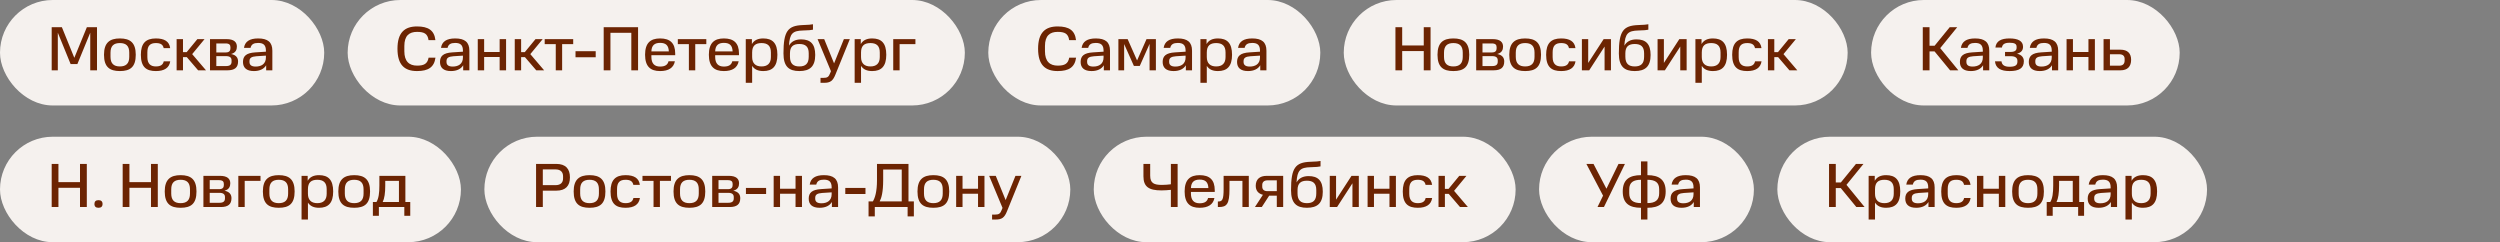
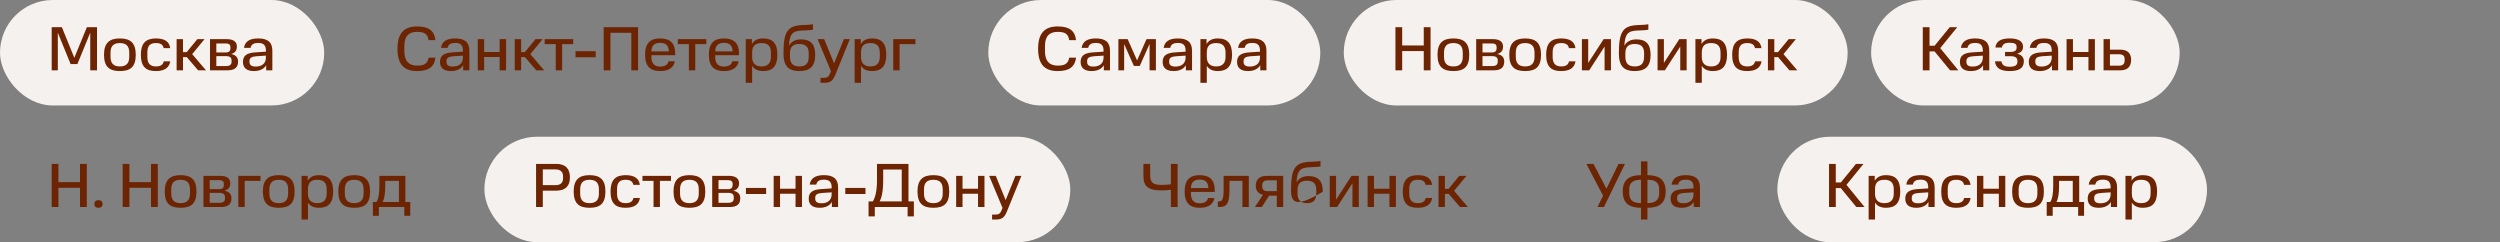
<svg xmlns="http://www.w3.org/2000/svg" width="640" height="62" viewBox="0 0 640 62" fill="none">
  <rect x="0" y="0" width="640" height="62" fill="#808080" stroke="none" />
  <rect width="83" height="27" rx="13.5" fill="#F5F1EE" />
  <path d="M23.104 18V8.368L19.808 16.4H18.08L14.8 8.368V18H13.232V6.96H15.84L19.024 14.8L22.24 6.96H24.832V18H23.104ZM33.089 14.56V13.472C33.089 11.728 32.241 11.024 30.689 11.024C29.137 11.024 28.289 11.728 28.289 13.472V14.56C28.289 16.272 29.137 17.008 30.689 17.008C32.241 17.008 33.089 16.272 33.089 14.56ZM26.625 14.016C26.625 10.928 28.081 9.84 30.689 9.84C33.329 9.84 34.753 10.928 34.753 14.016C34.753 17.168 33.329 18.192 30.689 18.192C28.081 18.192 26.625 17.168 26.625 14.016ZM36.062 14.032C36.062 11.088 37.31 9.84 39.902 9.84C42.046 9.84 43.342 10.576 43.566 12.32H41.902C41.71 11.376 41.054 11.024 39.902 11.024C38.43 11.024 37.726 11.712 37.726 13.392V14.624C37.726 16.4 38.622 17.008 39.902 17.008C41.15 17.008 41.742 16.544 41.918 15.696H43.582C43.326 17.36 42.094 18.192 39.902 18.192C37.486 18.192 36.062 17.2 36.062 14.032ZM50.526 10.016H52.366L49.198 13.856L52.734 18H50.718L47.822 14.624H46.846V18H45.214V10.016H46.846V13.344H47.79L50.526 10.016ZM53.761 10.016H58.001C59.873 10.016 60.641 10.768 60.641 11.92C60.641 12.736 60.337 13.52 59.153 13.824C60.545 14.096 60.945 14.88 60.945 15.744C60.945 17.296 60.065 18 58.225 18H53.761V10.016ZM59.281 15.792V15.44C59.281 14.736 58.833 14.368 57.857 14.368H55.377V16.912H57.857C58.833 16.912 59.281 16.56 59.281 15.792ZM58.993 12.368V12.096C58.993 11.488 58.705 11.12 57.761 11.12H55.377V13.424H57.809C58.721 13.424 58.993 12.96 58.993 12.368ZM62.202 15.856C62.202 14.352 63.034 13.552 65.37 13.408L68.074 13.232V12.976C68.074 11.536 67.434 10.992 66.09 10.992C65.002 10.992 64.346 11.312 64.138 12.256H62.458C62.698 10.64 63.882 9.84 66.09 9.84C68.522 9.84 69.722 10.784 69.722 12.976V18H68.138V16.704C67.578 17.648 66.506 18.192 65.002 18.192C63.098 18.192 62.202 17.328 62.202 15.856ZM63.866 15.856C63.866 16.64 64.378 17.04 65.45 17.04C66.874 17.04 68.074 16.4 68.074 14.704V14.24L65.61 14.4C64.394 14.496 63.866 14.816 63.866 15.648V15.856Z" fill="#6C2402" />
-   <rect x="89" width="158" height="27" rx="13.5" fill="#F5F1EE" />
  <path d="M101.752 12.48C101.752 8.352 103.576 6.768 106.76 6.768C109.656 6.768 111.176 7.776 111.464 10.272H109.704C109.48 8.608 108.552 8.16 106.76 8.16C104.76 8.16 103.512 9.136 103.512 11.776V13.12C103.512 15.712 104.744 16.8 106.776 16.8C108.488 16.8 109.432 16.368 109.72 14.768H111.48C111.144 17.216 109.624 18.192 106.76 18.192C103.576 18.192 101.752 16.624 101.752 12.48ZM112.64 15.856C112.64 14.352 113.472 13.552 115.808 13.408L118.512 13.232V12.976C118.512 11.536 117.872 10.992 116.528 10.992C115.44 10.992 114.784 11.312 114.576 12.256H112.896C113.136 10.64 114.32 9.84 116.528 9.84C118.96 9.84 120.16 10.784 120.16 12.976V18H118.576V16.704C118.016 17.648 116.944 18.192 115.44 18.192C113.536 18.192 112.64 17.328 112.64 15.856ZM114.304 15.856C114.304 16.64 114.816 17.04 115.888 17.04C117.312 17.04 118.512 16.4 118.512 14.704V14.24L116.048 14.4C114.832 14.496 114.304 14.816 114.304 15.648V15.856ZM122.308 10.016H123.94V13.312H127.908V10.016H129.556V18H127.908V14.592H123.94V18H122.308V10.016ZM137.088 10.016H138.928L135.76 13.856L139.296 18H137.28L134.384 14.624H133.408V18H131.776V10.016H133.408V13.344H134.352L137.088 10.016ZM142.275 11.296H139.443V10.016H146.739V11.296H143.907V18H142.275V11.296ZM147.332 13.104H152.5V14.656H147.332V13.104ZM154.545 6.96H163.345V18H161.617V8.4H156.273V18H154.545V6.96ZM168.98 10.976C167.604 10.976 166.804 11.584 166.756 13.152H171.22C171.156 11.584 170.42 10.976 168.98 10.976ZM165.14 14.016C165.14 11.024 166.5 9.84 168.98 9.84C171.492 9.84 172.852 10.992 172.852 13.712V14.128H166.756V14.56C166.756 16.272 167.556 17.04 168.98 17.04C170.26 17.04 170.932 16.576 171.14 15.68H172.772C172.452 17.344 171.172 18.192 168.98 18.192C166.5 18.192 165.14 17.008 165.14 14.016ZM176.353 11.296H173.521V10.016H180.817V11.296H177.985V18H176.353V11.296ZM185.309 10.976C183.933 10.976 183.133 11.584 183.085 13.152H187.549C187.485 11.584 186.749 10.976 185.309 10.976ZM181.469 14.016C181.469 11.024 182.829 9.84 185.309 9.84C187.821 9.84 189.181 10.992 189.181 13.712V14.128H183.085V14.56C183.085 16.272 183.885 17.04 185.309 17.04C186.589 17.04 187.261 16.576 187.469 15.68H189.101C188.781 17.344 187.501 18.192 185.309 18.192C182.829 18.192 181.469 17.008 181.469 14.016ZM197.349 14.592V13.44C197.349 11.696 196.469 11.024 194.949 11.024C193.397 11.024 192.549 11.696 192.549 13.44V14.592C192.549 16.256 193.461 17.008 194.949 17.008C196.469 17.008 197.349 16.24 197.349 14.592ZM190.917 10.016H192.485V11.28C193.061 10.272 194.053 9.84 195.397 9.84C197.717 9.84 199.013 10.992 199.013 14.016C199.013 17.008 197.717 18.192 195.397 18.192C194.101 18.192 193.141 17.792 192.549 16.864V21.2H190.917V10.016ZM200.568 13.68C200.568 7.968 201.672 6.56 205.496 6.416C206.952 6.368 207.688 6.304 208.12 6.208V7.6C207.72 7.696 207 7.776 205.56 7.808C202.92 7.872 202.152 8.56 201.976 11.696C202.552 10.656 203.576 10.08 205.08 10.08C207.464 10.08 208.696 11.248 208.696 14.064C208.696 17.024 207.32 18.192 204.632 18.192C201.976 18.192 200.568 17.04 200.568 13.68ZM207.032 14.528V13.632C207.032 11.888 206.152 11.264 204.632 11.264C203.112 11.264 202.232 11.888 202.232 13.632V14.528C202.232 16.32 203.112 17.008 204.632 17.008C206.184 17.008 207.032 16.32 207.032 14.528ZM210.051 19.936H210.771C211.795 19.936 212.147 19.712 212.531 18.704L212.723 18.224L209.299 10.016H210.995L213.523 16.224L216.035 10.016H217.555L213.875 19.072C213.219 20.704 212.563 21.2 210.979 21.2H210.051V19.936ZM225.224 14.592V13.44C225.224 11.696 224.344 11.024 222.824 11.024C221.272 11.024 220.424 11.696 220.424 13.44V14.592C220.424 16.256 221.336 17.008 222.824 17.008C224.344 17.008 225.224 16.24 225.224 14.592ZM218.792 10.016H220.36V11.28C220.936 10.272 221.928 9.84 223.272 9.84C225.592 9.84 226.888 10.992 226.888 14.016C226.888 17.008 225.592 18.192 223.272 18.192C221.976 18.192 221.016 17.792 220.424 16.864V21.2H218.792V10.016ZM228.667 10.016H234.347V11.296H230.299V18H228.667V10.016Z" fill="#6C2402" />
  <rect x="253" width="85" height="27" rx="13.5" fill="#F5F1EE" />
  <path d="M265.752 12.48C265.752 8.352 267.576 6.768 270.76 6.768C273.656 6.768 275.176 7.776 275.464 10.272H273.704C273.48 8.608 272.552 8.16 270.76 8.16C268.76 8.16 267.512 9.136 267.512 11.776V13.12C267.512 15.712 268.744 16.8 270.776 16.8C272.488 16.8 273.432 16.368 273.72 14.768H275.48C275.144 17.216 273.624 18.192 270.76 18.192C267.576 18.192 265.752 16.624 265.752 12.48ZM276.64 15.856C276.64 14.352 277.472 13.552 279.808 13.408L282.512 13.232V12.976C282.512 11.536 281.872 10.992 280.528 10.992C279.44 10.992 278.784 11.312 278.576 12.256H276.896C277.136 10.64 278.32 9.84 280.528 9.84C282.96 9.84 284.16 10.784 284.16 12.976V18H282.576V16.704C282.016 17.648 280.944 18.192 279.44 18.192C277.536 18.192 276.64 17.328 276.64 15.856ZM278.304 15.856C278.304 16.64 278.816 17.04 279.888 17.04C281.312 17.04 282.512 16.4 282.512 14.704V14.24L280.048 14.4C278.832 14.496 278.304 14.816 278.304 15.648V15.856ZM294.292 18V11.232L291.78 16.88H290.276L287.78 11.28V18H286.308V10.016H288.676L291.092 15.472L293.508 10.016H295.908V18H294.292ZM297.64 15.856C297.64 14.352 298.472 13.552 300.808 13.408L303.512 13.232V12.976C303.512 11.536 302.872 10.992 301.528 10.992C300.44 10.992 299.784 11.312 299.576 12.256H297.896C298.136 10.64 299.32 9.84 301.528 9.84C303.96 9.84 305.16 10.784 305.16 12.976V18H303.576V16.704C303.016 17.648 301.944 18.192 300.44 18.192C298.536 18.192 297.64 17.328 297.64 15.856ZM299.304 15.856C299.304 16.64 299.816 17.04 300.888 17.04C302.312 17.04 303.512 16.4 303.512 14.704V14.24L301.048 14.4C299.832 14.496 299.304 14.816 299.304 15.648V15.856ZM313.74 14.592V13.44C313.74 11.696 312.86 11.024 311.34 11.024C309.788 11.024 308.94 11.696 308.94 13.44V14.592C308.94 16.256 309.852 17.008 311.34 17.008C312.86 17.008 313.74 16.24 313.74 14.592ZM307.308 10.016H308.876V11.28C309.452 10.272 310.444 9.84 311.788 9.84C314.108 9.84 315.404 10.992 315.404 14.016C315.404 17.008 314.108 18.192 311.788 18.192C310.492 18.192 309.532 17.792 308.94 16.864V21.2H307.308V10.016ZM316.687 15.856C316.687 14.352 317.519 13.552 319.855 13.408L322.559 13.232V12.976C322.559 11.536 321.919 10.992 320.575 10.992C319.487 10.992 318.831 11.312 318.623 12.256H316.943C317.183 10.64 318.367 9.84 320.575 9.84C323.007 9.84 324.207 10.784 324.207 12.976V18H322.623V16.704C322.063 17.648 320.991 18.192 319.487 18.192C317.583 18.192 316.687 17.328 316.687 15.856ZM318.351 15.856C318.351 16.64 318.863 17.04 319.935 17.04C321.359 17.04 322.559 16.4 322.559 14.704V14.24L320.095 14.4C318.879 14.496 318.351 14.816 318.351 15.648V15.856Z" fill="#6C2402" />
  <rect x="344" width="129" height="27" rx="13.5" fill="#F5F1EE" />
  <path d="M357.232 6.96H358.96V11.632H364.48V6.96H366.224V18H364.48V13.072H358.96V18H357.232V6.96ZM374.464 14.56V13.472C374.464 11.728 373.616 11.024 372.064 11.024C370.512 11.024 369.664 11.728 369.664 13.472V14.56C369.664 16.272 370.512 17.008 372.064 17.008C373.616 17.008 374.464 16.272 374.464 14.56ZM368 14.016C368 10.928 369.456 9.84 372.064 9.84C374.704 9.84 376.128 10.928 376.128 14.016C376.128 17.168 374.704 18.192 372.064 18.192C369.456 18.192 368 17.168 368 14.016ZM377.901 10.016H382.141C384.013 10.016 384.781 10.768 384.781 11.92C384.781 12.736 384.477 13.52 383.293 13.824C384.685 14.096 385.085 14.88 385.085 15.744C385.085 17.296 384.205 18 382.365 18H377.901V10.016ZM383.421 15.792V15.44C383.421 14.736 382.973 14.368 381.997 14.368H379.517V16.912H381.997C382.973 16.912 383.421 16.56 383.421 15.792ZM383.133 12.368V12.096C383.133 11.488 382.845 11.12 381.901 11.12H379.517V13.424H381.949C382.861 13.424 383.133 12.96 383.133 12.368ZM392.839 14.56V13.472C392.839 11.728 391.991 11.024 390.439 11.024C388.887 11.024 388.039 11.728 388.039 13.472V14.56C388.039 16.272 388.887 17.008 390.439 17.008C391.991 17.008 392.839 16.272 392.839 14.56ZM386.375 14.016C386.375 10.928 387.831 9.84 390.439 9.84C393.079 9.84 394.503 10.928 394.503 14.016C394.503 17.168 393.079 18.192 390.439 18.192C387.831 18.192 386.375 17.168 386.375 14.016ZM395.812 14.032C395.812 11.088 397.06 9.84 399.652 9.84C401.796 9.84 403.092 10.576 403.316 12.32H401.652C401.46 11.376 400.804 11.024 399.652 11.024C398.18 11.024 397.476 11.712 397.476 13.392V14.624C397.476 16.4 398.372 17.008 399.652 17.008C400.9 17.008 401.492 16.544 401.668 15.696H403.332C403.076 17.36 401.844 18.192 399.652 18.192C397.236 18.192 395.812 17.2 395.812 14.032ZM404.964 10.016H406.58V16.112L410.532 10.016H412.404V18H410.772V11.92L406.836 18H404.964V10.016ZM414.427 13.68C414.427 7.968 415.531 6.56 419.355 6.416C420.811 6.368 421.547 6.304 421.979 6.208V7.6C421.579 7.696 420.859 7.776 419.419 7.808C416.779 7.872 416.011 8.56 415.835 11.696C416.411 10.656 417.435 10.08 418.939 10.08C421.323 10.08 422.555 11.248 422.555 14.064C422.555 17.024 421.179 18.192 418.491 18.192C415.835 18.192 414.427 17.04 414.427 13.68ZM420.891 14.528V13.632C420.891 11.888 420.011 11.264 418.491 11.264C416.971 11.264 416.091 11.888 416.091 13.632V14.528C416.091 16.32 416.971 17.008 418.491 17.008C420.043 17.008 420.891 16.32 420.891 14.528ZM424.339 10.016H425.955V16.112L429.907 10.016H431.779V18H430.147V11.92L426.211 18H424.339V10.016ZM440.458 14.592V13.44C440.458 11.696 439.578 11.024 438.058 11.024C436.506 11.024 435.658 11.696 435.658 13.44V14.592C435.658 16.256 436.57 17.008 438.058 17.008C439.578 17.008 440.458 16.24 440.458 14.592ZM434.026 10.016H435.594V11.28C436.17 10.272 437.162 9.84 438.506 9.84C440.826 9.84 442.122 10.992 442.122 14.016C442.122 17.008 440.826 18.192 438.506 18.192C437.21 18.192 436.25 17.792 435.658 16.864V21.2H434.026V10.016ZM443.437 14.032C443.437 11.088 444.685 9.84 447.277 9.84C449.421 9.84 450.717 10.576 450.941 12.32H449.277C449.085 11.376 448.429 11.024 447.277 11.024C445.805 11.024 445.101 11.712 445.101 13.392V14.624C445.101 16.4 445.997 17.008 447.277 17.008C448.525 17.008 449.117 16.544 449.293 15.696H450.957C450.701 17.36 449.469 18.192 447.277 18.192C444.861 18.192 443.437 17.2 443.437 14.032ZM457.901 10.016H459.741L456.573 13.856L460.109 18H458.093L455.197 14.624H454.221V18H452.589V10.016H454.221V13.344H455.165L457.901 10.016Z" fill="#6C2402" />
  <rect x="479" width="79" height="27" rx="13.5" fill="#F5F1EE" />
  <path d="M492.232 6.96H493.96V11.712H495.256L499.128 6.96H501.048L496.696 12.32L501.336 18H499.224L495.24 13.152H493.96V18H492.232V6.96ZM501.733 15.856C501.733 14.352 502.565 13.552 504.901 13.408L507.605 13.232V12.976C507.605 11.536 506.965 10.992 505.621 10.992C504.533 10.992 503.877 11.312 503.669 12.256H501.989C502.229 10.64 503.413 9.84 505.621 9.84C508.053 9.84 509.253 10.784 509.253 12.976V18H507.669V16.704C507.109 17.648 506.037 18.192 504.533 18.192C502.629 18.192 501.733 17.328 501.733 15.856ZM503.397 15.856C503.397 16.64 503.909 17.04 504.981 17.04C506.405 17.04 507.605 16.4 507.605 14.704V14.24L505.141 14.4C503.925 14.496 503.397 14.816 503.397 15.648V15.856ZM510.713 15.696H512.377C512.489 16.656 513.177 17.088 514.457 17.088C515.801 17.088 516.457 16.736 516.457 15.808V15.552C516.457 14.784 515.865 14.384 514.745 14.384H513.289V13.296H514.665C515.753 13.296 516.249 12.944 516.249 12.224V11.952C516.249 11.216 515.673 10.944 514.457 10.944C513.209 10.944 512.633 11.312 512.489 12.16H510.825C511.001 10.48 512.345 9.84 514.441 9.84C516.585 9.84 517.897 10.48 517.897 11.968C517.897 12.8 517.497 13.456 516.361 13.744C517.577 14.032 518.105 14.752 518.105 15.664C518.105 17.488 516.841 18.192 514.457 18.192C512.249 18.192 510.889 17.504 510.713 15.696ZM519.374 15.856C519.374 14.352 520.206 13.552 522.542 13.408L525.246 13.232V12.976C525.246 11.536 524.606 10.992 523.262 10.992C522.174 10.992 521.518 11.312 521.31 12.256H519.63C519.87 10.64 521.054 9.84 523.262 9.84C525.694 9.84 526.894 10.784 526.894 12.976V18H525.31V16.704C524.75 17.648 523.678 18.192 522.174 18.192C520.27 18.192 519.374 17.328 519.374 15.856ZM521.038 15.856C521.038 16.64 521.55 17.04 522.622 17.04C524.046 17.04 525.246 16.4 525.246 14.704V14.24L522.782 14.4C521.566 14.496 521.038 14.816 521.038 15.648V15.856ZM529.042 10.016H530.674V13.312H534.642V10.016H536.29V18H534.642V14.592H530.674V18H529.042V10.016ZM538.511 18V10.016H540.143V12.72H542.847C544.639 12.72 545.567 13.648 545.567 15.296C545.567 17.04 544.639 18 542.847 18H538.511ZM543.903 15.504V15.072C543.903 14.384 543.503 13.888 542.511 13.888H540.143V16.816H542.511C543.503 16.816 543.903 16.288 543.903 15.504Z" fill="#6C2402" />
-   <rect y="35" width="118" height="27" rx="13.5" fill="#F5F1EE" />
  <path d="M13.232 41.96H14.96V46.632H20.48V41.96H22.224V53H20.48V48.072H14.96V53H13.232V41.96ZM24.174 52.216C24.174 51.56 24.541 51.24 25.213 51.24C25.886 51.24 26.253 51.56 26.253 52.216C26.253 52.872 25.886 53.192 25.213 53.192C24.541 53.192 24.174 52.872 24.174 52.216ZM31.404 41.96H33.132V46.632H38.652V41.96H40.396V53H38.652V48.072H33.132V53H31.404V41.96ZM48.636 49.56V48.472C48.636 46.728 47.788 46.024 46.236 46.024C44.684 46.024 43.836 46.728 43.836 48.472V49.56C43.836 51.272 44.684 52.008 46.236 52.008C47.788 52.008 48.636 51.272 48.636 49.56ZM42.172 49.016C42.172 45.928 43.628 44.84 46.236 44.84C48.876 44.84 50.3 45.928 50.3 49.016C50.3 52.168 48.876 53.192 46.236 53.192C43.628 53.192 42.172 52.168 42.172 49.016ZM52.073 45.016H56.313C58.185 45.016 58.953 45.768 58.953 46.92C58.953 47.736 58.649 48.52 57.465 48.824C58.857 49.096 59.257 49.88 59.257 50.744C59.257 52.296 58.377 53 56.537 53H52.073V45.016ZM57.593 50.792V50.44C57.593 49.736 57.145 49.368 56.169 49.368H53.689V51.912H56.169C57.145 51.912 57.593 51.56 57.593 50.792ZM57.305 47.368V47.096C57.305 46.488 57.017 46.12 56.073 46.12H53.689V48.424H56.121C57.033 48.424 57.305 47.96 57.305 47.368ZM61.011 45.016H66.691V46.296H62.643V53H61.011V45.016ZM73.761 49.56V48.472C73.761 46.728 72.913 46.024 71.361 46.024C69.809 46.024 68.961 46.728 68.961 48.472V49.56C68.961 51.272 69.809 52.008 71.361 52.008C72.913 52.008 73.761 51.272 73.761 49.56ZM67.297 49.016C67.297 45.928 68.753 44.84 71.361 44.84C74.001 44.84 75.425 45.928 75.425 49.016C75.425 52.168 74.001 53.192 71.361 53.192C68.753 53.192 67.297 52.168 67.297 49.016ZM83.63 49.592V48.44C83.63 46.696 82.75 46.024 81.23 46.024C79.678 46.024 78.83 46.696 78.83 48.44V49.592C78.83 51.256 79.742 52.008 81.23 52.008C82.75 52.008 83.63 51.24 83.63 49.592ZM77.198 45.016H78.766V46.28C79.342 45.272 80.334 44.84 81.678 44.84C83.998 44.84 85.294 45.992 85.294 49.016C85.294 52.008 83.998 53.192 81.678 53.192C80.382 53.192 79.422 52.792 78.83 51.864V56.2H77.198V45.016ZM93.073 49.56V48.472C93.073 46.728 92.225 46.024 90.673 46.024C89.121 46.024 88.273 46.728 88.273 48.472V49.56C88.273 51.272 89.121 52.008 90.673 52.008C92.225 52.008 93.073 51.272 93.073 49.56ZM86.609 49.016C86.609 45.928 88.065 44.84 90.673 44.84C93.313 44.84 94.737 45.928 94.737 49.016C94.737 52.168 93.313 53.192 90.673 53.192C88.065 53.192 86.609 52.168 86.609 49.016ZM95.457 55.24V51.72H96.369C96.929 50.808 97.121 49.432 97.121 47.48V45.016H103.777V51.72H105.025V55.24H103.505V53H96.993V55.24H95.457ZM102.129 46.296H98.625V47.48C98.625 49.432 98.417 50.808 97.969 51.72H102.129V46.296Z" fill="#6C2402" />
  <rect x="124" y="35" width="150" height="27" rx="13.5" fill="#F5F1EE" />
  <path d="M137.232 41.96H142.416C144.816 41.96 145.904 43.24 145.904 45.4C145.904 47.56 144.816 48.808 142.416 48.808H138.96V53H137.232V41.96ZM144.144 45.688V45.128C144.144 44.104 143.568 43.368 142.208 43.368H138.96V47.4H142.208C143.552 47.4 144.144 46.696 144.144 45.688ZM153.323 49.56V48.472C153.323 46.728 152.475 46.024 150.923 46.024C149.371 46.024 148.523 46.728 148.523 48.472V49.56C148.523 51.272 149.371 52.008 150.923 52.008C152.475 52.008 153.323 51.272 153.323 49.56ZM146.859 49.016C146.859 45.928 148.315 44.84 150.923 44.84C153.563 44.84 154.987 45.928 154.987 49.016C154.987 52.168 153.563 53.192 150.923 53.192C148.315 53.192 146.859 52.168 146.859 49.016ZM156.297 49.032C156.297 46.088 157.545 44.84 160.137 44.84C162.281 44.84 163.577 45.576 163.801 47.32H162.137C161.945 46.376 161.289 46.024 160.137 46.024C158.665 46.024 157.961 46.712 157.961 48.392V49.624C157.961 51.4 158.857 52.008 160.137 52.008C161.385 52.008 161.977 51.544 162.153 50.696H163.817C163.561 52.36 162.329 53.192 160.137 53.192C157.721 53.192 156.297 52.2 156.297 49.032ZM167.306 46.296H164.474V45.016H171.77V46.296H168.938V53H167.306V46.296ZM178.886 49.56V48.472C178.886 46.728 178.038 46.024 176.486 46.024C174.934 46.024 174.086 46.728 174.086 48.472V49.56C174.086 51.272 174.934 52.008 176.486 52.008C178.038 52.008 178.886 51.272 178.886 49.56ZM172.422 49.016C172.422 45.928 173.878 44.84 176.486 44.84C179.126 44.84 180.55 45.928 180.55 49.016C180.55 52.168 179.126 53.192 176.486 53.192C173.878 53.192 172.422 52.168 172.422 49.016ZM182.323 45.016H186.563C188.435 45.016 189.203 45.768 189.203 46.92C189.203 47.736 188.899 48.52 187.715 48.824C189.107 49.096 189.507 49.88 189.507 50.744C189.507 52.296 188.627 53 186.787 53H182.323V45.016ZM187.843 50.792V50.44C187.843 49.736 187.395 49.368 186.419 49.368H183.939V51.912H186.419C187.395 51.912 187.843 51.56 187.843 50.792ZM187.555 47.368V47.096C187.555 46.488 187.267 46.12 186.323 46.12H183.939V48.424H186.371C187.283 48.424 187.555 47.96 187.555 47.368ZM190.957 48.104H196.125V49.656H190.957V48.104ZM198.058 45.016H199.69V48.312H203.658V45.016H205.306V53H203.658V49.592H199.69V53H198.058V45.016ZM207.03 50.856C207.03 49.352 207.862 48.552 210.198 48.408L212.902 48.232V47.976C212.902 46.536 212.262 45.992 210.918 45.992C209.83 45.992 209.174 46.312 208.966 47.256H207.286C207.526 45.64 208.71 44.84 210.918 44.84C213.35 44.84 214.55 45.784 214.55 47.976V53H212.966V51.704C212.406 52.648 211.334 53.192 209.83 53.192C207.926 53.192 207.03 52.328 207.03 50.856ZM208.694 50.856C208.694 51.64 209.206 52.04 210.278 52.04C211.702 52.04 212.902 51.4 212.902 49.704V49.24L210.438 49.4C209.222 49.496 208.694 49.816 208.694 50.648V50.856ZM216.394 48.104H221.562V49.656H216.394V48.104ZM222.349 51.56H223.453C223.965 50.712 224.509 49.176 224.509 46.104V41.96H232.573V51.56H233.949V55.4H232.349V53H223.949V55.4H222.349V51.56ZM230.845 43.4H226.093V46.104C226.093 49.176 225.645 50.712 225.197 51.56H230.845V43.4ZM241.339 49.56V48.472C241.339 46.728 240.491 46.024 238.939 46.024C237.387 46.024 236.539 46.728 236.539 48.472V49.56C236.539 51.272 237.387 52.008 238.939 52.008C240.491 52.008 241.339 51.272 241.339 49.56ZM234.875 49.016C234.875 45.928 236.331 44.84 238.939 44.84C241.579 44.84 243.003 45.928 243.003 49.016C243.003 52.168 241.579 53.192 238.939 53.192C236.331 53.192 234.875 52.168 234.875 49.016ZM244.776 45.016H246.408V48.312H250.376V45.016H252.024V53H250.376V49.592H246.408V53H244.776V45.016ZM253.973 54.936H254.693C255.717 54.936 256.069 54.712 256.453 53.704L256.645 53.224L253.221 45.016H254.917L257.445 51.224L259.957 45.016H261.477L257.797 54.072C257.141 55.704 256.485 56.2 254.901 56.2H253.973V54.936Z" fill="#6C2402" />
-   <rect x="280" y="35" width="108" height="27" rx="13.5" fill="#F5F1EE" />
-   <path d="M299.744 48.6C299.024 48.68 298.064 48.744 297.328 48.744C294.112 48.744 292.72 47.816 292.72 45.128V41.96H294.448V44.968C294.448 46.888 295.408 47.336 297.456 47.336C298.176 47.336 298.992 47.272 299.744 47.176V41.96H301.472V53H299.744V48.6ZM307.105 45.976C305.729 45.976 304.929 46.584 304.881 48.152H309.345C309.281 46.584 308.545 45.976 307.105 45.976ZM303.265 49.016C303.265 46.024 304.625 44.84 307.105 44.84C309.617 44.84 310.977 45.992 310.977 48.712V49.128H304.881V49.56C304.881 51.272 305.681 52.04 307.105 52.04C308.385 52.04 309.057 51.576 309.265 50.68H310.897C310.577 52.344 309.297 53.192 307.105 53.192C304.625 53.192 303.265 52.008 303.265 49.016ZM311.772 53V51.576H311.932C312.924 51.576 313.244 51.048 313.244 48.424V45.016H319.692V53H318.06V46.296H314.748V48.424C314.748 52.2 314.06 53 312.076 53H311.772ZM326.861 50.088H324.909L323.021 53H321.261L323.309 49.864C322.109 49.576 321.469 48.776 321.469 47.56C321.469 45.944 322.429 45.016 324.285 45.016H328.493V53H326.861V50.088ZM326.861 46.168H324.461C323.661 46.168 323.133 46.584 323.133 47.336V47.8C323.133 48.52 323.613 48.936 324.461 48.936H326.861V46.168ZM330.505 48.68C330.505 42.968 331.609 41.56 335.433 41.416C336.889 41.368 337.625 41.304 338.057 41.208V42.6C337.657 42.696 336.937 42.776 335.497 42.808C332.857 42.872 332.089 43.56 331.913 46.696C332.489 45.656 333.513 45.08 335.017 45.08C337.401 45.08 338.633 46.248 338.633 49.064C338.633 52.024 337.257 53.192 334.569 53.192C331.913 53.192 330.505 52.04 330.505 48.68ZM336.969 49.528V48.632C336.969 46.888 336.089 46.264 334.569 46.264C333.049 46.264 332.169 46.888 332.169 48.632V49.528C332.169 51.32 333.049 52.008 334.569 52.008C336.121 52.008 336.969 51.32 336.969 49.528ZM340.417 45.016H342.033V51.112L345.985 45.016H347.857V53H346.225V46.92L342.289 53H340.417V45.016ZM350.104 45.016H351.736V48.312H355.704V45.016H357.352V53H355.704V49.592H351.736V53H350.104V45.016ZM359.109 49.032C359.109 46.088 360.357 44.84 362.949 44.84C365.093 44.84 366.389 45.576 366.613 47.32H364.949C364.757 46.376 364.101 46.024 362.949 46.024C361.477 46.024 360.773 46.712 360.773 48.392V49.624C360.773 51.4 361.669 52.008 362.949 52.008C364.197 52.008 364.789 51.544 364.965 50.696H366.629C366.373 52.36 365.141 53.192 362.949 53.192C360.533 53.192 359.109 52.2 359.109 49.032ZM373.573 45.016H375.413L372.245 48.856L375.781 53H373.765L370.869 49.624H369.893V53H368.261V45.016H369.893V48.344H370.837L373.573 45.016Z" fill="#6C2402" />
-   <rect x="394" y="35" width="55" height="27" rx="13.5" fill="#F5F1EE" />
+   <path d="M299.744 48.6C299.024 48.68 298.064 48.744 297.328 48.744C294.112 48.744 292.72 47.816 292.72 45.128V41.96H294.448V44.968C294.448 46.888 295.408 47.336 297.456 47.336C298.176 47.336 298.992 47.272 299.744 47.176V41.96H301.472V53H299.744V48.6ZM307.105 45.976C305.729 45.976 304.929 46.584 304.881 48.152H309.345C309.281 46.584 308.545 45.976 307.105 45.976ZM303.265 49.016C303.265 46.024 304.625 44.84 307.105 44.84C309.617 44.84 310.977 45.992 310.977 48.712V49.128H304.881V49.56C304.881 51.272 305.681 52.04 307.105 52.04C308.385 52.04 309.057 51.576 309.265 50.68H310.897C310.577 52.344 309.297 53.192 307.105 53.192C304.625 53.192 303.265 52.008 303.265 49.016ZM311.772 53V51.576H311.932C312.924 51.576 313.244 51.048 313.244 48.424V45.016H319.692V53H318.06V46.296H314.748V48.424C314.748 52.2 314.06 53 312.076 53H311.772ZM326.861 50.088H324.909L323.021 53H321.261L323.309 49.864C322.109 49.576 321.469 48.776 321.469 47.56C321.469 45.944 322.429 45.016 324.285 45.016H328.493V53H326.861V50.088ZM326.861 46.168H324.461C323.661 46.168 323.133 46.584 323.133 47.336V47.8C323.133 48.52 323.613 48.936 324.461 48.936H326.861V46.168ZM330.505 48.68C330.505 42.968 331.609 41.56 335.433 41.416C336.889 41.368 337.625 41.304 338.057 41.208V42.6C337.657 42.696 336.937 42.776 335.497 42.808C332.857 42.872 332.089 43.56 331.913 46.696C332.489 45.656 333.513 45.08 335.017 45.08C337.401 45.08 338.633 46.248 338.633 49.064C331.913 53.192 330.505 52.04 330.505 48.68ZM336.969 49.528V48.632C336.969 46.888 336.089 46.264 334.569 46.264C333.049 46.264 332.169 46.888 332.169 48.632V49.528C332.169 51.32 333.049 52.008 334.569 52.008C336.121 52.008 336.969 51.32 336.969 49.528ZM340.417 45.016H342.033V51.112L345.985 45.016H347.857V53H346.225V46.92L342.289 53H340.417V45.016ZM350.104 45.016H351.736V48.312H355.704V45.016H357.352V53H355.704V49.592H351.736V53H350.104V45.016ZM359.109 49.032C359.109 46.088 360.357 44.84 362.949 44.84C365.093 44.84 366.389 45.576 366.613 47.32H364.949C364.757 46.376 364.101 46.024 362.949 46.024C361.477 46.024 360.773 46.712 360.773 48.392V49.624C360.773 51.4 361.669 52.008 362.949 52.008C364.197 52.008 364.789 51.544 364.965 50.696H366.629C366.373 52.36 365.141 53.192 362.949 53.192C360.533 53.192 359.109 52.2 359.109 49.032ZM373.573 45.016H375.413L372.245 48.856L375.781 53H373.765L370.869 49.624H369.893V53H368.261V45.016H369.893V48.344H370.837L373.573 45.016Z" fill="#6C2402" />
  <path d="M406.112 41.96H407.936L411.248 48.312L414.336 41.96H415.984L410.608 53H408.96L410.384 50.088L406.112 41.96ZM420.093 53.192C417.133 53.192 415.421 52.072 415.421 49.016C415.421 45.976 417.133 44.84 420.093 44.84V41.32H421.741V44.84C424.701 44.84 426.413 45.976 426.413 49.016C426.413 52.072 424.701 53.192 421.741 53.192V56.2H420.093V53.192ZM420.093 46.024C418.173 46.024 417.085 46.664 417.085 48.472V49.48C417.085 51.272 418.109 51.992 420.093 51.992V46.024ZM424.749 49.48V48.456C424.749 46.664 423.693 46.024 421.741 46.024V51.992C423.693 51.992 424.749 51.272 424.749 49.48ZM427.671 50.856C427.671 49.352 428.503 48.552 430.839 48.408L433.543 48.232V47.976C433.543 46.536 432.903 45.992 431.559 45.992C430.471 45.992 429.815 46.312 429.607 47.256H427.927C428.167 45.64 429.351 44.84 431.559 44.84C433.991 44.84 435.191 45.784 435.191 47.976V53H433.607V51.704C433.047 52.648 431.975 53.192 430.471 53.192C428.567 53.192 427.671 52.328 427.671 50.856ZM429.335 50.856C429.335 51.64 429.847 52.04 430.919 52.04C432.343 52.04 433.543 51.4 433.543 49.704V49.24L431.079 49.4C429.863 49.496 429.335 49.816 429.335 50.648V50.856Z" fill="#6C2402" />
  <rect x="455" y="35" width="110" height="27" rx="13.5" fill="#F5F1EE" />
  <path d="M468.232 41.96H469.96V46.712H471.256L475.128 41.96H477.048L472.696 47.32L477.336 53H475.224L471.24 48.152H469.96V53H468.232V41.96ZM484.802 49.592V48.44C484.802 46.696 483.922 46.024 482.402 46.024C480.85 46.024 480.002 46.696 480.002 48.44V49.592C480.002 51.256 480.914 52.008 482.402 52.008C483.922 52.008 484.802 51.24 484.802 49.592ZM478.37 45.016H479.938V46.28C480.514 45.272 481.506 44.84 482.85 44.84C485.17 44.84 486.466 45.992 486.466 49.016C486.466 52.008 485.17 53.192 482.85 53.192C481.554 53.192 480.594 52.792 480.002 51.864V56.2H478.37V45.016ZM487.749 50.856C487.749 49.352 488.581 48.552 490.917 48.408L493.621 48.232V47.976C493.621 46.536 492.981 45.992 491.637 45.992C490.549 45.992 489.893 46.312 489.685 47.256H488.005C488.245 45.64 489.429 44.84 491.637 44.84C494.069 44.84 495.269 45.784 495.269 47.976V53H493.685V51.704C493.125 52.648 492.053 53.192 490.549 53.192C488.645 53.192 487.749 52.328 487.749 50.856ZM489.413 50.856C489.413 51.64 489.925 52.04 490.997 52.04C492.421 52.04 493.621 51.4 493.621 49.704V49.24L491.157 49.4C489.941 49.496 489.413 49.816 489.413 50.648V50.856ZM496.953 49.032C496.953 46.088 498.201 44.84 500.793 44.84C502.937 44.84 504.233 45.576 504.457 47.32H502.793C502.601 46.376 501.945 46.024 500.793 46.024C499.321 46.024 498.617 46.712 498.617 48.392V49.624C498.617 51.4 499.513 52.008 500.793 52.008C502.041 52.008 502.633 51.544 502.809 50.696H504.473C504.217 52.36 502.985 53.192 500.793 53.192C498.377 53.192 496.953 52.2 496.953 49.032ZM506.104 45.016H507.736V48.312H511.704V45.016H513.352V53H511.704V49.592H507.736V53H506.104V45.016ZM521.573 49.56V48.472C521.573 46.728 520.725 46.024 519.173 46.024C517.621 46.024 516.773 46.728 516.773 48.472V49.56C516.773 51.272 517.621 52.008 519.173 52.008C520.725 52.008 521.573 51.272 521.573 49.56ZM515.109 49.016C515.109 45.928 516.565 44.84 519.173 44.84C521.813 44.84 523.237 45.928 523.237 49.016C523.237 52.168 521.813 53.192 519.173 53.192C516.565 53.192 515.109 52.168 515.109 49.016ZM523.957 55.24V51.72H524.869C525.429 50.808 525.621 49.432 525.621 47.48V45.016H532.277V51.72H533.525V55.24H532.005V53H525.493V55.24H523.957ZM530.629 46.296H527.125V47.48C527.125 49.432 526.917 50.808 526.469 51.72H530.629V46.296ZM534.452 50.856C534.452 49.352 535.284 48.552 537.62 48.408L540.324 48.232V47.976C540.324 46.536 539.684 45.992 538.34 45.992C537.252 45.992 536.596 46.312 536.388 47.256H534.708C534.948 45.64 536.132 44.84 538.34 44.84C540.772 44.84 541.972 45.784 541.972 47.976V53H540.388V51.704C539.828 52.648 538.756 53.192 537.252 53.192C535.348 53.192 534.452 52.328 534.452 50.856ZM536.116 50.856C536.116 51.64 536.628 52.04 537.7 52.04C539.124 52.04 540.324 51.4 540.324 49.704V49.24L537.86 49.4C536.644 49.496 536.116 49.816 536.116 50.648V50.856ZM550.552 49.592V48.44C550.552 46.696 549.672 46.024 548.152 46.024C546.6 46.024 545.752 46.696 545.752 48.44V49.592C545.752 51.256 546.664 52.008 548.152 52.008C549.672 52.008 550.552 51.24 550.552 49.592ZM544.12 45.016H545.688V46.28C546.264 45.272 547.256 44.84 548.6 44.84C550.92 44.84 552.216 45.992 552.216 49.016C552.216 52.008 550.92 53.192 548.6 53.192C547.304 53.192 546.344 52.792 545.752 51.864V56.2H544.12V45.016Z" fill="#6C2402" />
</svg>